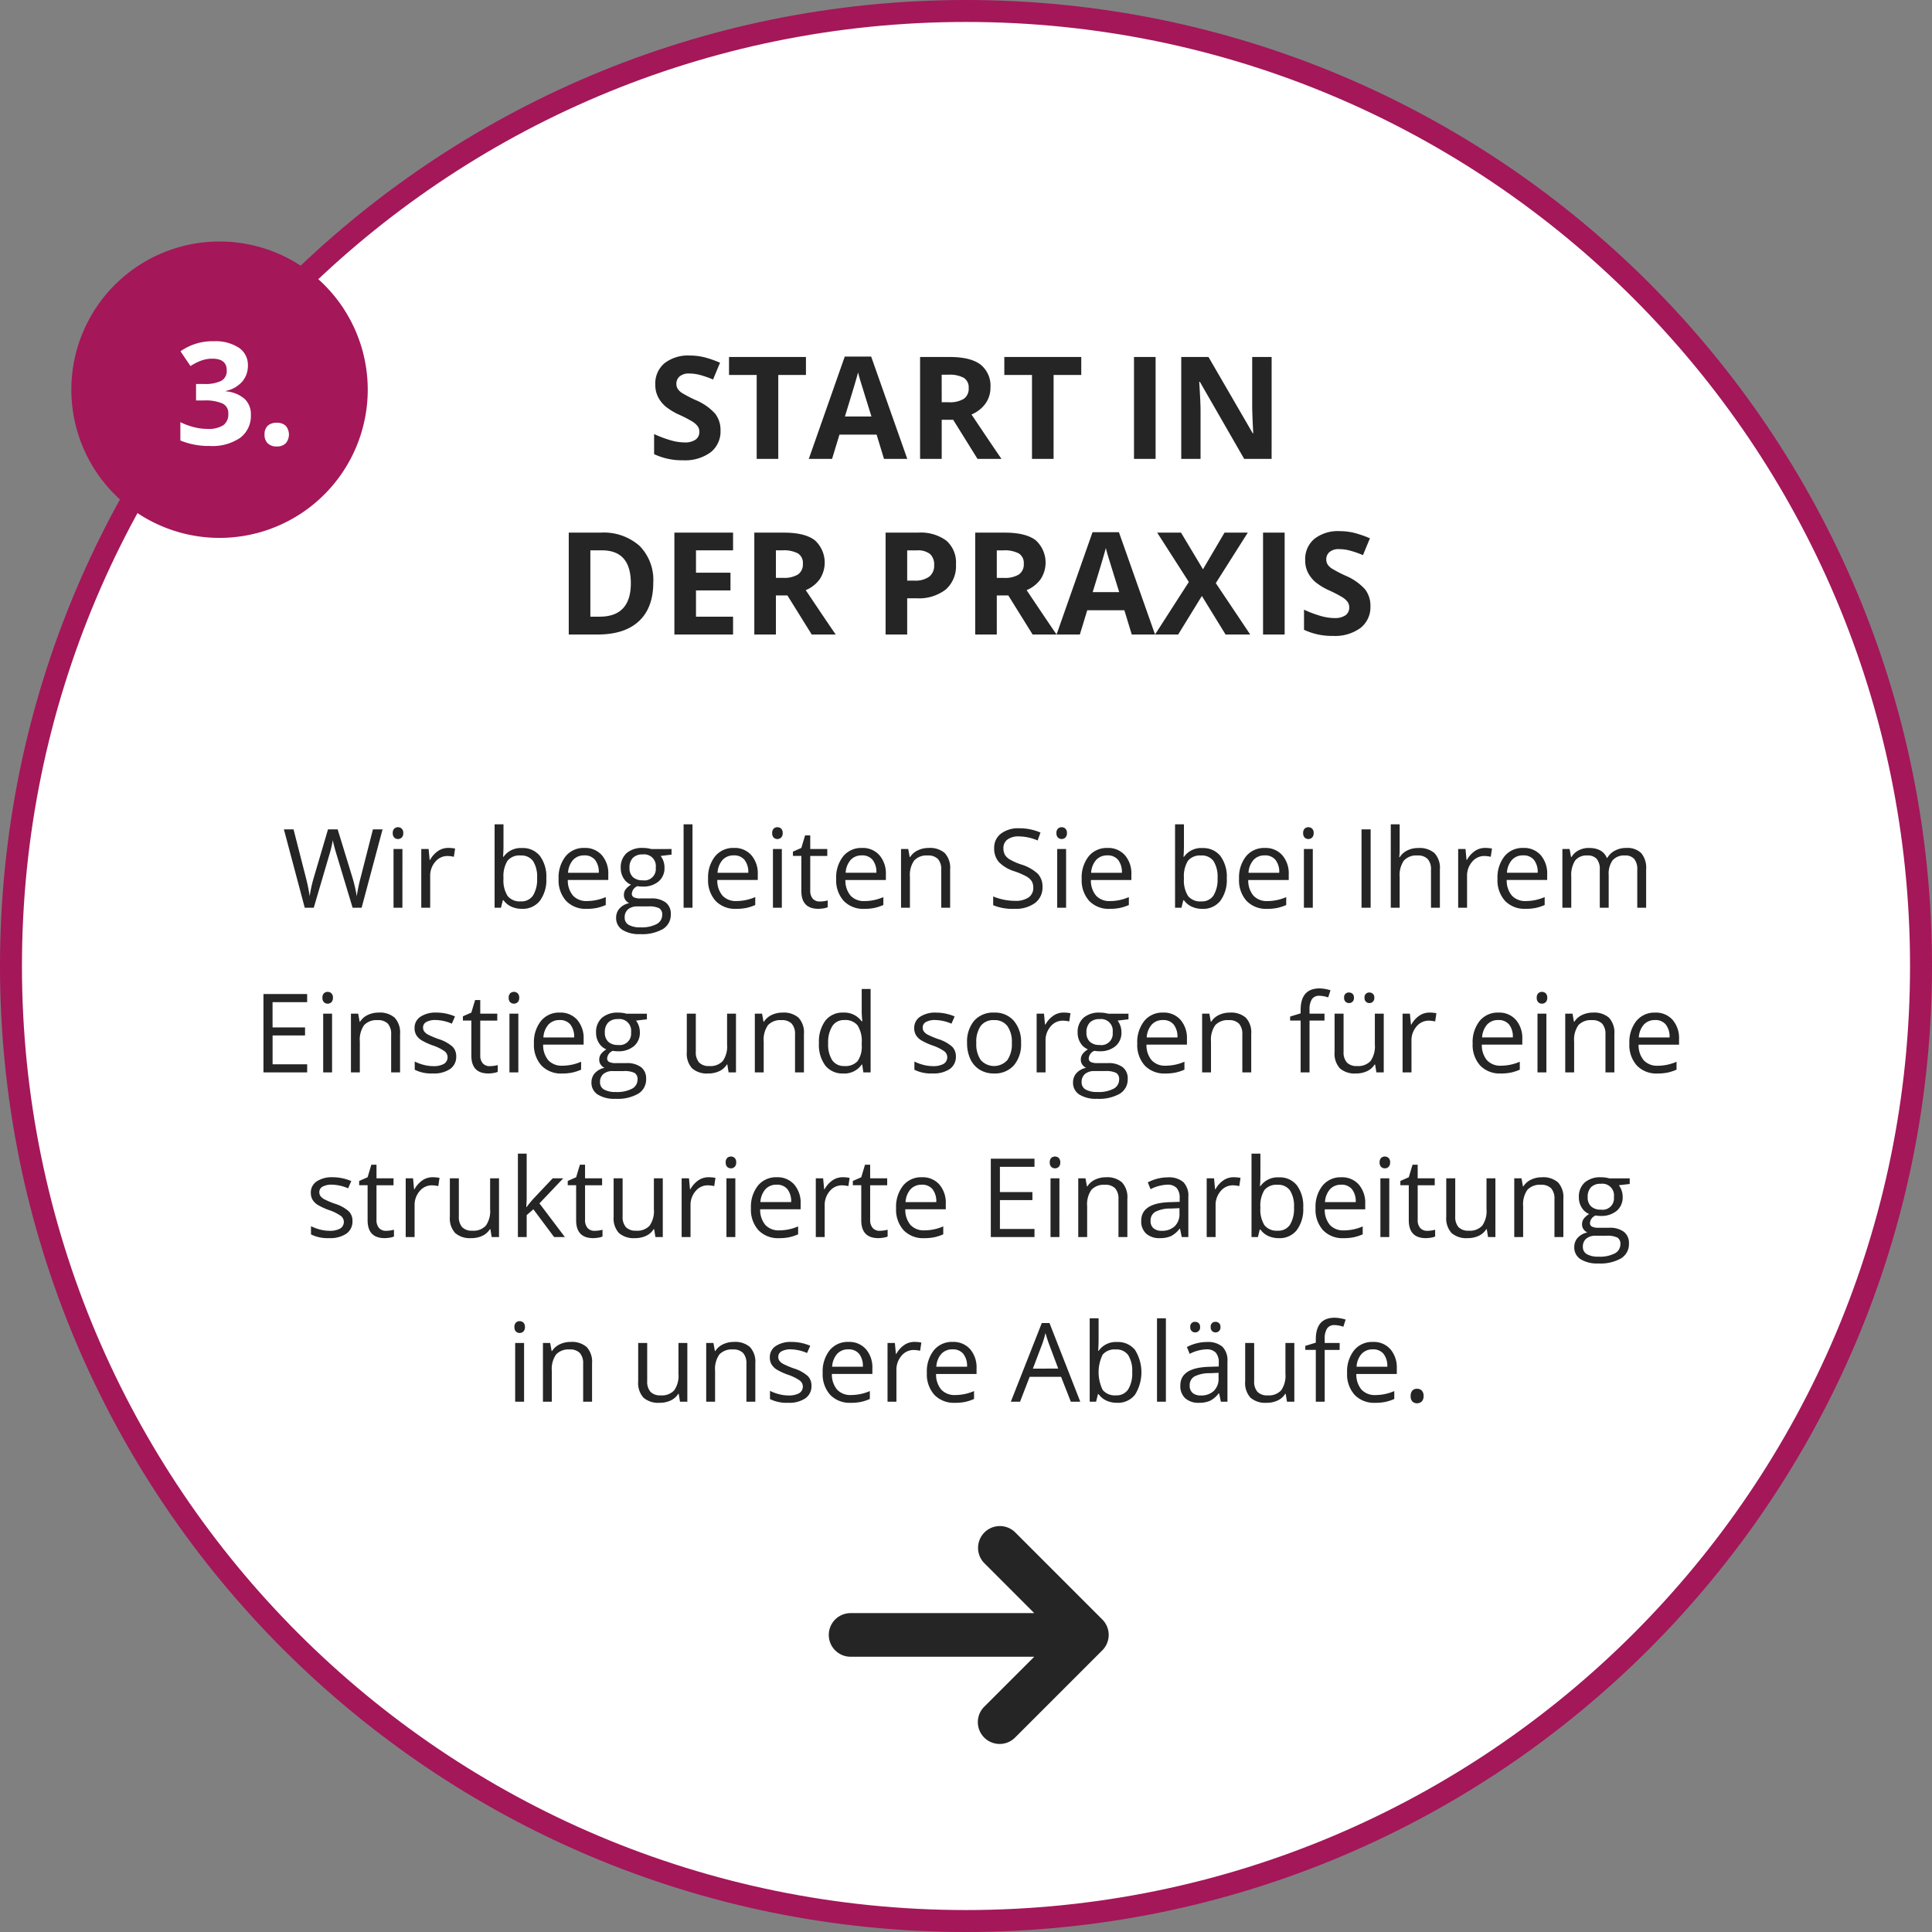
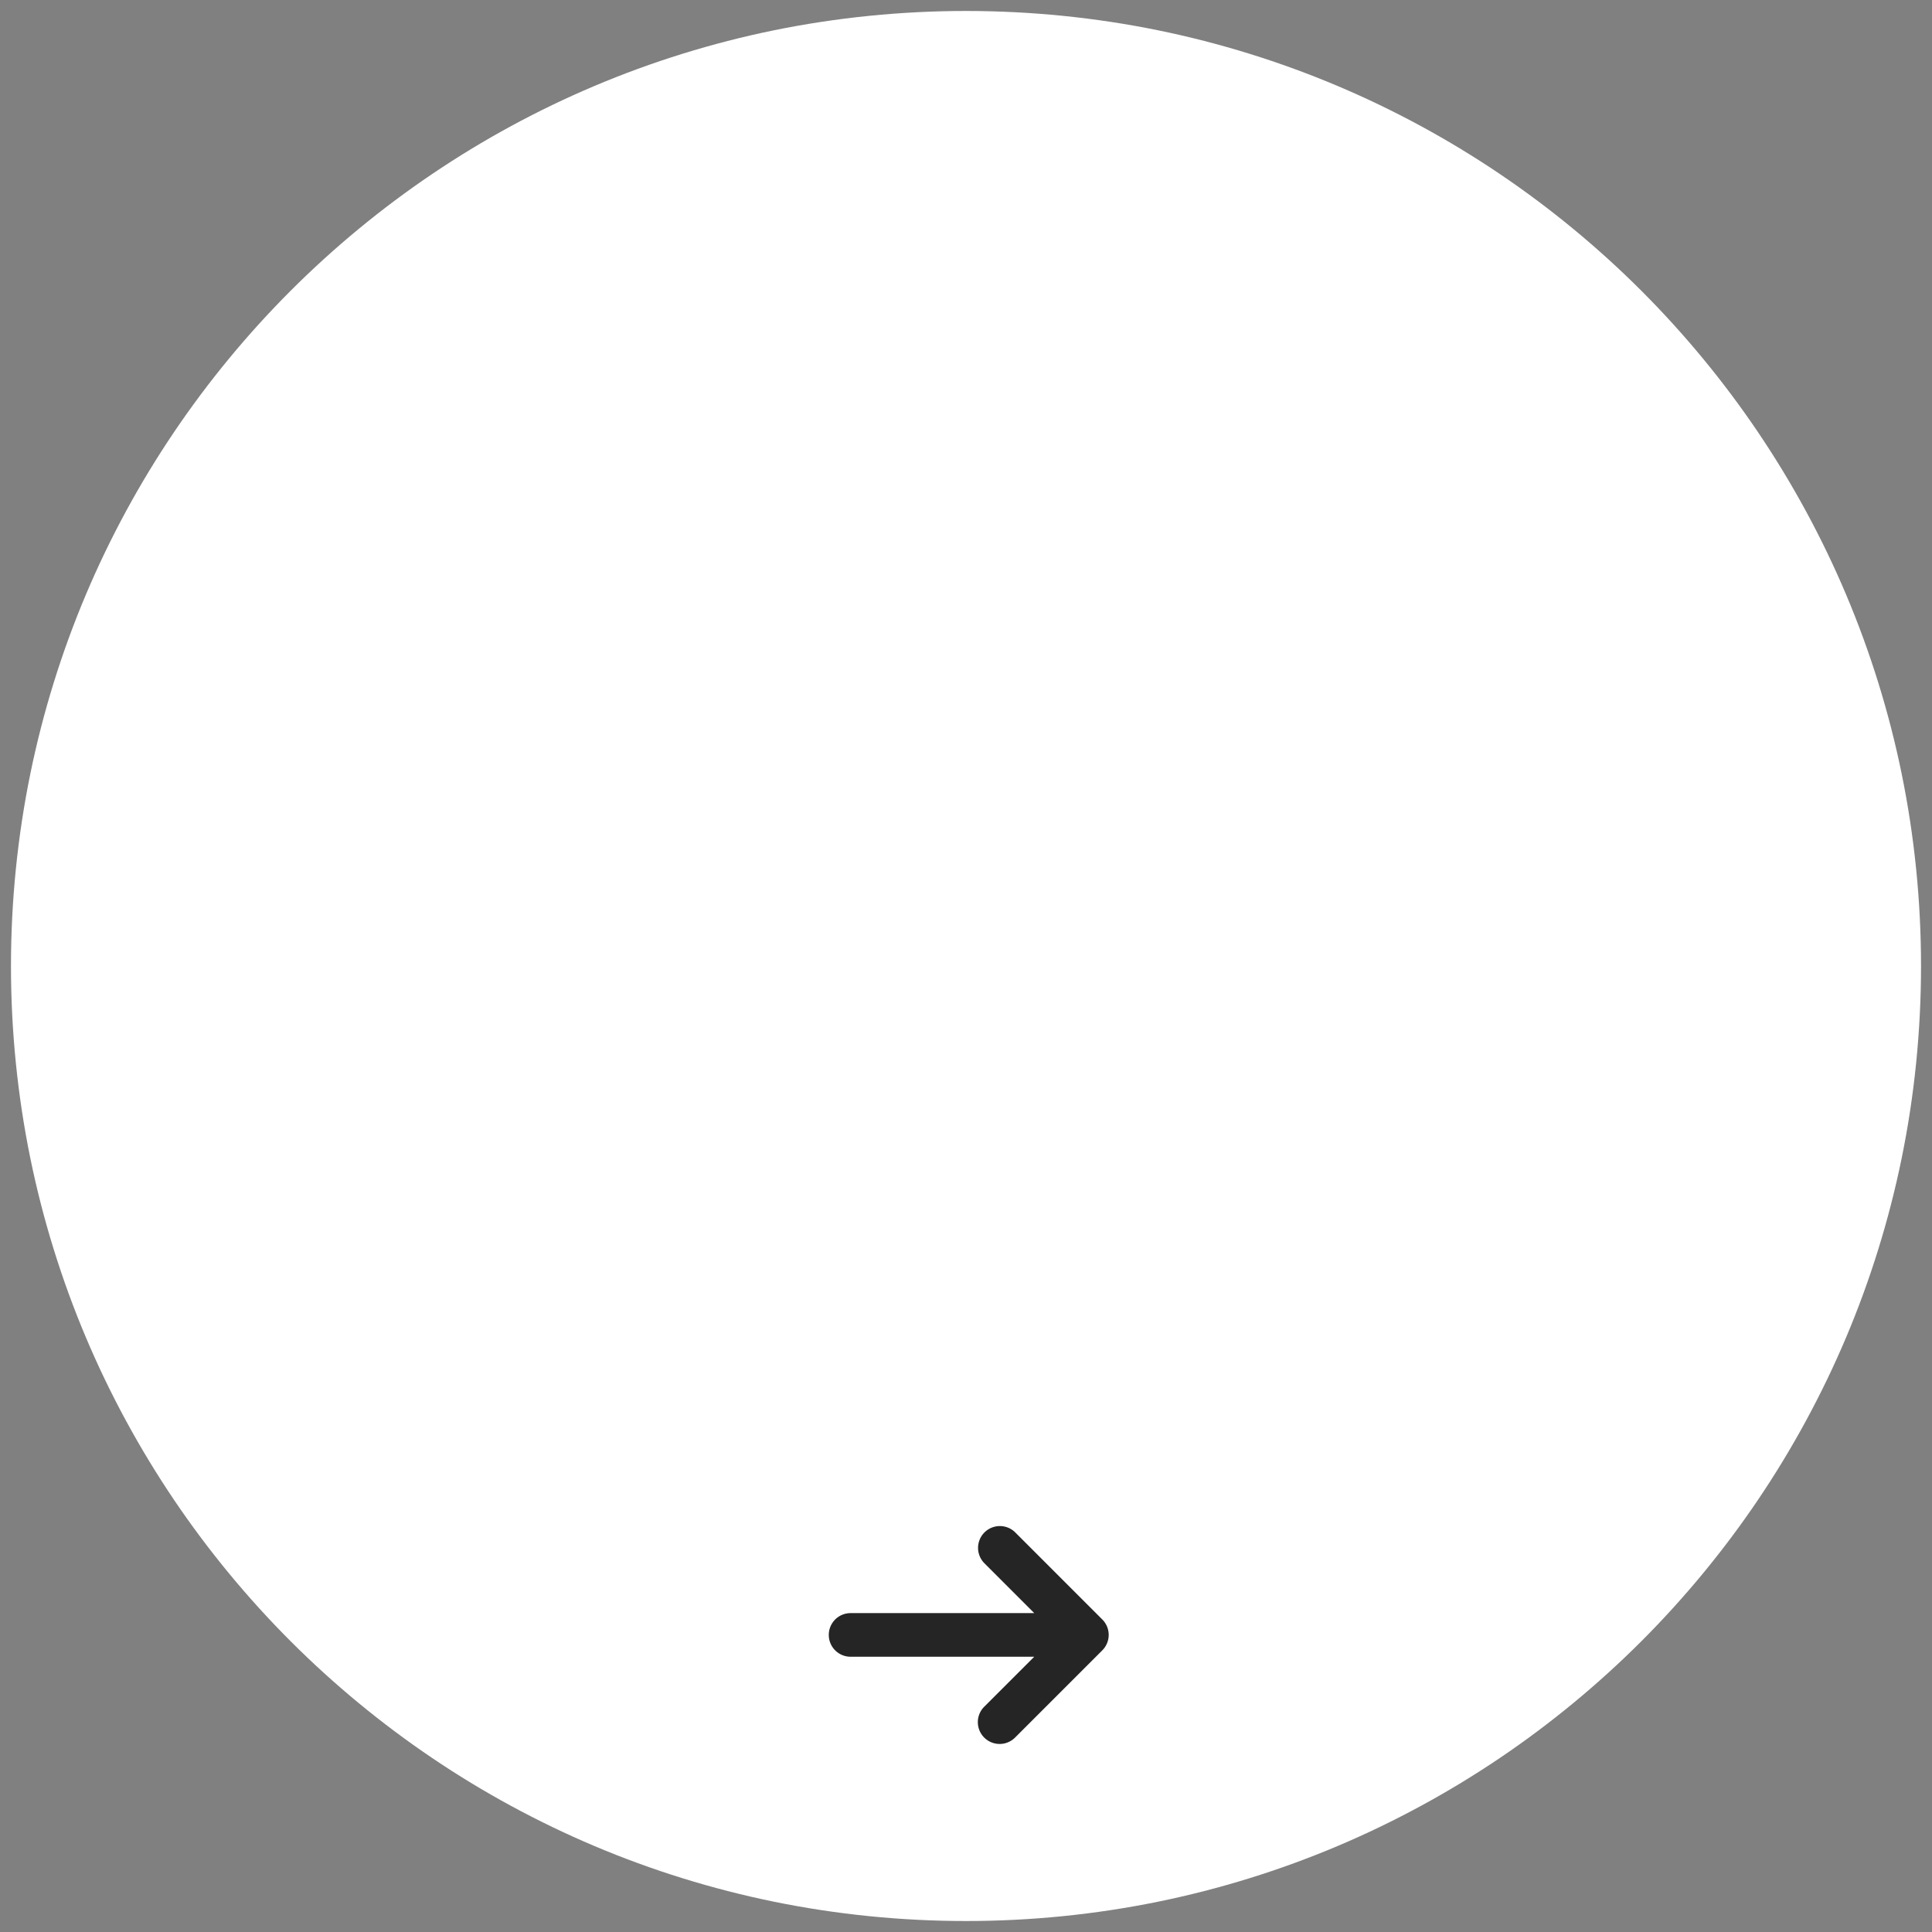
<svg xmlns="http://www.w3.org/2000/svg" width="352" height="352" viewBox="0 0 352 352">
  <rect x="0" y="0" width="352" height="352" fill="#808080" stroke="none" />
  <defs>
    <clipPath id="clip-path">
      <rect id="Rechteck_1013" data-name="Rechteck 1013" width="51" height="40" transform="translate(0 0)" fill="#252525" />
    </clipPath>
  </defs>
  <g id="Gruppe_1642" data-name="Gruppe 1642" transform="translate(15852 10895)">
    <g id="Pfad_1733" data-name="Pfad 1733" transform="translate(-15848 -10891)" fill="#fff">
      <path d="M 172 346 C 160.196 346 148.398 344.811 136.935 342.465 C 125.762 340.179 114.772 336.767 104.271 332.325 C 93.96 327.964 84.016 322.567 74.714 316.282 C 65.5 310.058 56.837 302.91 48.963 295.037 C 41.09 287.163 33.942 278.5 27.718 269.286 C 21.433 259.984 16.036 250.04 11.675 239.729 C 7.233 229.228 3.821 218.238 1.535 207.065 C -0.811 195.602 -2 183.804 -2 172 C -2 160.196 -0.811 148.398 1.535 136.935 C 3.821 125.762 7.233 114.772 11.675 104.271 C 16.036 93.96 21.433 84.016 27.718 74.714 C 33.942 65.5 41.09 56.837 48.963 48.963 C 56.837 41.09 65.5 33.942 74.714 27.718 C 84.016 21.433 93.96 16.036 104.271 11.675 C 114.772 7.233 125.762 3.821 136.935 1.535 C 148.398 -0.811 160.196 -2 172 -2 C 183.804 -2 195.602 -0.811 207.065 1.535 C 218.238 3.821 229.228 7.233 239.729 11.675 C 250.04 16.036 259.984 21.433 269.286 27.718 C 278.5 33.942 287.163 41.09 295.037 48.963 C 302.91 56.837 310.058 65.5 316.282 74.714 C 322.567 84.016 327.964 93.96 332.325 104.271 C 336.767 114.772 340.179 125.762 342.465 136.935 C 344.811 148.398 346 160.196 346 172 C 346 183.804 344.811 195.602 342.465 207.065 C 340.179 218.238 336.767 229.228 332.325 239.729 C 327.964 250.04 322.567 259.984 316.282 269.286 C 310.058 278.5 302.91 287.163 295.037 295.037 C 287.163 302.91 278.5 310.058 269.286 316.282 C 259.984 322.567 250.04 327.964 239.729 332.325 C 229.228 336.767 218.238 340.179 207.065 342.465 C 195.602 344.811 183.804 346 172 346 Z" stroke="none" />
-       <path d="M 172 0 C 77.007 0 0 77.007 0 172 C 0 266.993 77.007 344 172 344 C 266.993 344 344 266.993 344 172 C 344 77.007 266.993 0 172 0 M 172 -4 C 183.939 -4 195.871 -2.797 207.466 -0.424 C 218.768 1.888 229.885 5.339 240.508 9.833 C 250.938 14.244 260.997 19.704 270.406 26.06 C 279.725 32.356 288.487 39.586 296.451 47.549 C 304.414 55.513 311.644 64.275 317.94 73.594 C 324.296 83.003 329.756 93.062 334.167 103.492 C 338.661 114.115 342.112 125.232 344.424 136.534 C 346.797 148.129 348 160.061 348 172 C 348 183.939 346.797 195.871 344.424 207.466 C 342.112 218.768 338.661 229.885 334.167 240.508 C 329.756 250.938 324.296 260.997 317.94 270.406 C 311.644 279.725 304.414 288.487 296.451 296.451 C 288.487 304.414 279.725 311.644 270.406 317.94 C 260.997 324.296 250.938 329.756 240.508 334.167 C 229.885 338.661 218.768 342.112 207.466 344.424 C 195.871 346.797 183.939 348 172 348 C 160.061 348 148.129 346.797 136.534 344.424 C 125.232 342.112 114.115 338.661 103.492 334.167 C 93.062 329.756 83.003 324.296 73.594 317.94 C 64.275 311.644 55.513 304.414 47.549 296.451 C 39.586 288.487 32.356 279.725 26.06 270.406 C 19.704 260.997 14.244 250.938 9.833 240.508 C 5.339 229.885 1.888 218.768 -0.424 207.466 C -2.797 195.871 -4 183.939 -4 172 C -4 160.061 -2.797 148.129 -0.424 136.534 C 1.888 125.232 5.339 114.115 9.833 103.492 C 14.244 93.062 19.704 83.003 26.06 73.594 C 32.356 64.275 39.586 55.513 47.549 47.549 C 55.513 39.586 64.275 32.356 73.594 26.06 C 83.003 19.704 93.062 14.244 103.492 9.833 C 114.115 5.339 125.232 1.888 136.534 -0.424 C 148.129 -2.797 160.061 -4 172 -4 Z" stroke="none" fill="#a41759" />
    </g>
-     <path id="Pfad_1736" data-name="Pfad 1736" d="M27,0A27,27,0,1,1,0,27,27,27,0,0,1,27,0Z" transform="translate(-15839 -10851)" fill="#a41759" />
-     <path id="Pfad_1734" data-name="Pfad 1734" d="M37.274,22.846a4.8,4.8,0,0,1-1.809,3.961,7.859,7.859,0,0,1-5.034,1.447,11.822,11.822,0,0,1-5.256-1.117V23.48a21.659,21.659,0,0,0,3.18,1.181,9.41,9.41,0,0,0,2.38.343,3.384,3.384,0,0,0,1.987-.5,1.693,1.693,0,0,0,.692-1.473,1.626,1.626,0,0,0-.3-.971,3.409,3.409,0,0,0-.9-.819,23.019,23.019,0,0,0-2.406-1.257,11.4,11.4,0,0,1-2.552-1.536A5.767,5.767,0,0,1,25.9,16.739a4.891,4.891,0,0,1-.508-2.285,4.8,4.8,0,0,1,1.669-3.872,6.937,6.937,0,0,1,4.615-1.409,10.9,10.9,0,0,1,2.761.343,18.98,18.98,0,0,1,2.749.965l-1.27,3.06a18.574,18.574,0,0,0-2.457-.851,7.907,7.907,0,0,0-1.911-.241,2.53,2.53,0,0,0-1.714.521,1.717,1.717,0,0,0-.6,1.358,1.681,1.681,0,0,0,.241.908,2.652,2.652,0,0,0,.768.749,23.748,23.748,0,0,0,2.495,1.3A9.926,9.926,0,0,1,36.31,19.78,4.869,4.869,0,0,1,37.274,22.846ZM47.8,28H43.863V12.715h-5.04V9.439H52.839v3.275H47.8Zm19.259,0-1.346-4.418H58.945L57.6,28h-4.24L59.91,9.363h4.812L71.3,28Zm-2.285-7.719q-1.866-6-2.1-6.792t-.336-1.244q-.419,1.625-2.4,8.036Zm12.8-2.6h1.27a4.857,4.857,0,0,0,2.755-.622,2.22,2.22,0,0,0,.889-1.955,2.031,2.031,0,0,0-.908-1.879,5.508,5.508,0,0,0-2.812-.559H77.569Zm0,3.2V28H73.634V9.439h5.408q3.783,0,5.6,1.377A4.916,4.916,0,0,1,86.456,15a4.924,4.924,0,0,1-.9,2.914,5.964,5.964,0,0,1-2.552,2Q87.192,26.172,88.462,28H84.095l-4.431-7.122ZM97.958,28H94.022V12.715h-5.04V9.439H103v3.275h-5.04Zm14.65,0V9.439h3.936V28Zm25.073,0h-5l-8.074-14.041h-.114q.241,3.72.241,5.307V28h-3.517V9.439h4.964l8.062,13.9h.089q-.19-3.618-.19-5.116V9.439h3.542ZM25.023,50.542q0,4.583-2.609,7.021T14.88,60H9.624V41.439h5.827a9.813,9.813,0,0,1,7.059,2.4A8.826,8.826,0,0,1,25.023,50.542Zm-4.088.1q0-5.979-5.281-5.979H13.56V56.75h1.688Q20.936,56.75,20.936,50.644ZM39.56,60H28.87V41.439H39.56v3.225H32.806v4.075H39.09v3.225H32.806V56.75H39.56Zm7.808-10.321h1.27a4.857,4.857,0,0,0,2.755-.622A2.22,2.22,0,0,0,52.28,47.1a2.031,2.031,0,0,0-.908-1.879,5.508,5.508,0,0,0-2.812-.559H47.367Zm0,3.2V60H43.432V41.439H48.84q3.783,0,5.6,1.377a5.492,5.492,0,0,1,.914,7.1,5.964,5.964,0,0,1-2.552,2Q56.99,58.172,58.26,60H53.893l-4.431-7.122Zm23.918-2.7H72.58a4.312,4.312,0,0,0,2.717-.717,2.51,2.51,0,0,0,.9-2.088,2.574,2.574,0,0,0-.755-2.044,3.539,3.539,0,0,0-2.368-.66h-1.79Zm8.887-2.945A5.673,5.673,0,0,1,78.3,51.812,8.009,8.009,0,0,1,72.974,53.4H71.285V60H67.35V41.439h5.929a7.886,7.886,0,0,1,5.135,1.454A5.3,5.3,0,0,1,80.172,47.229Zm7.439,2.45h1.27a4.857,4.857,0,0,0,2.755-.622,2.22,2.22,0,0,0,.889-1.955,2.031,2.031,0,0,0-.908-1.879,5.508,5.508,0,0,0-2.812-.559H87.611Zm0,3.2V60H83.676V41.439h5.408q3.783,0,5.6,1.377a5.492,5.492,0,0,1,.914,7.1,5.964,5.964,0,0,1-2.552,2Q97.234,58.172,98.5,60H94.137l-4.431-7.122ZM112.2,60l-1.346-4.418H104.09L102.744,60H98.5l6.551-18.637h4.812L116.442,60Zm-2.285-7.719q-1.866-6-2.1-6.792t-.336-1.244q-.419,1.625-2.4,8.036ZM133.784,60H129.29l-4.316-7.021L120.657,60h-4.215l6.157-9.572-5.764-8.988h4.342l4,6.678,3.923-6.678h4.24l-5.827,9.2Zm2.336,0V41.439h3.936V60Zm19.563-5.154a4.8,4.8,0,0,1-1.809,3.961,7.859,7.859,0,0,1-5.034,1.447,11.822,11.822,0,0,1-5.256-1.117V55.48a21.66,21.66,0,0,0,3.18,1.181,9.41,9.41,0,0,0,2.38.343,3.384,3.384,0,0,0,1.987-.5,1.693,1.693,0,0,0,.692-1.473,1.626,1.626,0,0,0-.3-.971,3.409,3.409,0,0,0-.9-.819,23.019,23.019,0,0,0-2.406-1.257,11.4,11.4,0,0,1-2.552-1.536,5.767,5.767,0,0,1-1.358-1.714,4.891,4.891,0,0,1-.508-2.285,4.8,4.8,0,0,1,1.669-3.872,6.937,6.937,0,0,1,4.615-1.409,10.9,10.9,0,0,1,2.761.343,18.98,18.98,0,0,1,2.749.965l-1.27,3.06a18.575,18.575,0,0,0-2.457-.851,7.907,7.907,0,0,0-1.911-.241,2.53,2.53,0,0,0-1.714.521,1.717,1.717,0,0,0-.6,1.358,1.681,1.681,0,0,0,.241.908,2.652,2.652,0,0,0,.768.749,23.749,23.749,0,0,0,2.495,1.3,9.926,9.926,0,0,1,3.567,2.495A4.869,4.869,0,0,1,155.684,54.846Z" transform="translate(-15758 -10839.396)" fill="#252525" />
-     <path id="Pfad_1735" data-name="Pfad 1735" d="M20.885,21H19.244l-2.881-9.561q-.205-.635-.459-1.6a9.341,9.341,0,0,1-.264-1.162,22.239,22.239,0,0,1-.684,2.822L12.164,21H10.523L6.725,6.723H8.482l2.256,8.818a32.8,32.8,0,0,1,.684,3.359,24.261,24.261,0,0,1,.781-3.5l2.559-8.682H16.52l2.686,8.76A26.629,26.629,0,0,1,20,18.9a29.28,29.28,0,0,1,.7-3.379l2.246-8.8H24.7Zm7.432,0H26.7V10.3h1.621ZM26.559,7.4a1.077,1.077,0,0,1,.273-.815,1.012,1.012,0,0,1,1.357,0,1.057,1.057,0,0,1,.283.811,1.074,1.074,0,0,1-.283.815.992.992,0,0,1-1.357,0A1.1,1.1,0,0,1,26.559,7.4ZM36.637,10.1a6.343,6.343,0,0,1,1.279.117l-.225,1.5a5.522,5.522,0,0,0-1.172-.146A2.853,2.853,0,0,0,34.3,12.631a3.846,3.846,0,0,0-.923,2.627V21H31.754V10.3h1.338l.186,1.982h.078a4.7,4.7,0,0,1,1.436-1.611A3.232,3.232,0,0,1,36.637,10.1Zm13.457.02a3.979,3.979,0,0,1,3.276,1.44,6.322,6.322,0,0,1,1.167,4.077,6.369,6.369,0,0,1-1.177,4.1,3.963,3.963,0,0,1-3.267,1.46,4.632,4.632,0,0,1-1.909-.386,3.59,3.59,0,0,1-1.45-1.187h-.117L46.275,21H45.113V5.8h1.621V9.5q0,1.24-.078,2.227h.078A3.848,3.848,0,0,1,50.094,10.121Zm-.234,1.357a2.83,2.83,0,0,0-2.393.952,5.371,5.371,0,0,0-.732,3.208,5.356,5.356,0,0,0,.752,3.228,2.86,2.86,0,0,0,2.412.972,2.5,2.5,0,0,0,2.227-1.089,5.6,5.6,0,0,0,.732-3.13,5.378,5.378,0,0,0-.732-3.115A2.6,2.6,0,0,0,49.859,11.479ZM61.891,21.2a4.917,4.917,0,0,1-3.745-1.445,5.6,5.6,0,0,1-1.372-4.014,6.205,6.205,0,0,1,1.274-4.111A4.233,4.233,0,0,1,61.471,10.1a4.036,4.036,0,0,1,3.184,1.323,5.072,5.072,0,0,1,1.172,3.491v1.025H58.453a4.243,4.243,0,0,0,.952,2.861,3.293,3.293,0,0,0,2.544.977,8.621,8.621,0,0,0,3.418-.723V20.5a8.579,8.579,0,0,1-1.626.532A9.138,9.138,0,0,1,61.891,21.2Zm-.439-9.736a2.647,2.647,0,0,0-2.056.84,3.871,3.871,0,0,0-.9,2.324h5.6a3.564,3.564,0,0,0-.684-2.349A2.406,2.406,0,0,0,61.451,11.459ZM77.35,10.3v1.025l-1.982.234a3.481,3.481,0,0,1,.7,2.139A3.164,3.164,0,0,1,75,16.205a4.333,4.333,0,0,1-2.949.938,4.911,4.911,0,0,1-.9-.078,1.6,1.6,0,0,0-1.035,1.377.7.7,0,0,0,.361.649,2.639,2.639,0,0,0,1.24.21h1.895a4.242,4.242,0,0,1,2.671.732,2.545,2.545,0,0,1,.933,2.129,3.039,3.039,0,0,1-1.426,2.71,7.631,7.631,0,0,1-4.16.933,5.684,5.684,0,0,1-3.237-.781,2.522,2.522,0,0,1-1.138-2.207,2.479,2.479,0,0,1,.625-1.689,3.182,3.182,0,0,1,1.758-.967,1.7,1.7,0,0,1-.688-.576,1.525,1.525,0,0,1-.278-.908,1.724,1.724,0,0,1,.313-1.025,3.286,3.286,0,0,1,.986-.85,2.891,2.891,0,0,1-1.353-1.162,3.415,3.415,0,0,1-.522-1.875,3.463,3.463,0,0,1,1.055-2.71,4.306,4.306,0,0,1,2.988-.952,5.434,5.434,0,0,1,1.514.2ZM68.814,22.8a1.453,1.453,0,0,0,.732,1.318,4.042,4.042,0,0,0,2.1.449,5.859,5.859,0,0,0,3.022-.61A1.869,1.869,0,0,0,75.65,22.3a1.31,1.31,0,0,0-.537-1.206,4.172,4.172,0,0,0-2.021-.337H71.148a2.56,2.56,0,0,0-1.719.527A1.884,1.884,0,0,0,68.814,22.8Zm.879-9.072a2.179,2.179,0,0,0,.635,1.7A2.535,2.535,0,0,0,72.1,16a2.068,2.068,0,0,0,2.373-2.3,2.128,2.128,0,0,0-2.4-2.412,2.378,2.378,0,0,0-1.758.615A2.478,2.478,0,0,0,69.693,13.725ZM81.168,21H79.547V5.8h1.621Zm7.959.2a4.917,4.917,0,0,1-3.745-1.445,5.6,5.6,0,0,1-1.372-4.014,6.205,6.205,0,0,1,1.274-4.111A4.233,4.233,0,0,1,88.707,10.1a4.036,4.036,0,0,1,3.184,1.323,5.072,5.072,0,0,1,1.172,3.491v1.025H85.689a4.243,4.243,0,0,0,.952,2.861,3.293,3.293,0,0,0,2.544.977,8.621,8.621,0,0,0,3.418-.723V20.5a8.579,8.579,0,0,1-1.626.532A9.138,9.138,0,0,1,89.127,21.2Zm-.439-9.736a2.647,2.647,0,0,0-2.056.84,3.871,3.871,0,0,0-.9,2.324h5.6a3.564,3.564,0,0,0-.684-2.349A2.406,2.406,0,0,0,88.688,11.459ZM97.447,21H95.826V10.3h1.621ZM95.689,7.4a1.077,1.077,0,0,1,.273-.815,1.012,1.012,0,0,1,1.357,0A1.057,1.057,0,0,1,97.6,7.4a1.074,1.074,0,0,1-.283.815.992.992,0,0,1-1.357,0A1.1,1.1,0,0,1,95.689,7.4Zm8.652,12.461a5.3,5.3,0,0,0,.83-.063,5.373,5.373,0,0,0,.635-.132V20.9a2.963,2.963,0,0,1-.776.21,5.83,5.83,0,0,1-.923.083Q101,21.2,101,17.924V11.557H99.469v-.781L101,10.1l.684-2.285h.938V10.3h3.105v1.26h-3.105v6.3a2.167,2.167,0,0,0,.459,1.484A1.6,1.6,0,0,0,104.342,19.857Zm8.125,1.338a4.917,4.917,0,0,1-3.745-1.445,5.6,5.6,0,0,1-1.372-4.014,6.205,6.205,0,0,1,1.274-4.111,4.233,4.233,0,0,1,3.423-1.523,4.036,4.036,0,0,1,3.184,1.323,5.072,5.072,0,0,1,1.172,3.491v1.025h-7.373a4.243,4.243,0,0,0,.952,2.861,3.293,3.293,0,0,0,2.544.977,8.621,8.621,0,0,0,3.418-.723V20.5a8.579,8.579,0,0,1-1.626.532A9.138,9.138,0,0,1,112.467,21.2Zm-.439-9.736a2.647,2.647,0,0,0-2.056.84,3.871,3.871,0,0,0-.9,2.324h5.6a3.564,3.564,0,0,0-.684-2.349A2.406,2.406,0,0,0,112.027,11.459ZM126.49,21V14.076a2.793,2.793,0,0,0-.6-1.953,2.427,2.427,0,0,0-1.865-.645,3.076,3.076,0,0,0-2.461.908,4.585,4.585,0,0,0-.781,3V21h-1.621V10.3h1.318l.264,1.465h.078a3.31,3.31,0,0,1,1.4-1.226,4.537,4.537,0,0,1,2-.435,4.065,4.065,0,0,1,2.91.933,3.969,3.969,0,0,1,.977,2.983V21Zm18.447-3.8a3.5,3.5,0,0,1-1.367,2.939,5.928,5.928,0,0,1-3.711,1.055,9.3,9.3,0,0,1-3.906-.654v-1.6a10.284,10.284,0,0,0,1.914.586,10.071,10.071,0,0,0,2.051.215,4.138,4.138,0,0,0,2.5-.63,2.067,2.067,0,0,0,.84-1.753,2.25,2.25,0,0,0-.3-1.216,2.767,2.767,0,0,0-1-.874,13.936,13.936,0,0,0-2.124-.908,6.78,6.78,0,0,1-2.847-1.689,3.73,3.73,0,0,1-.854-2.549,3.17,3.17,0,0,1,1.24-2.627,5.154,5.154,0,0,1,3.281-.977,9.67,9.67,0,0,1,3.916.781l-.518,1.445A8.85,8.85,0,0,0,140.621,8a3.327,3.327,0,0,0-2.061.566,1.867,1.867,0,0,0-.742,1.572,2.41,2.41,0,0,0,.273,1.216,2.575,2.575,0,0,0,.923.869A11.466,11.466,0,0,0,141,13.1a7.868,7.868,0,0,1,3.091,1.719A3.38,3.38,0,0,1,144.938,17.2Zm4.3,3.8h-1.621V10.3h1.621ZM147.477,7.4a1.077,1.077,0,0,1,.273-.815,1.012,1.012,0,0,1,1.357,0,1.057,1.057,0,0,1,.283.811,1.074,1.074,0,0,1-.283.815.992.992,0,0,1-1.357,0A1.1,1.1,0,0,1,147.477,7.4Zm9.717,13.8a4.918,4.918,0,0,1-3.745-1.445,5.6,5.6,0,0,1-1.372-4.014,6.205,6.205,0,0,1,1.274-4.111,4.233,4.233,0,0,1,3.423-1.523,4.036,4.036,0,0,1,3.184,1.323,5.072,5.072,0,0,1,1.172,3.491v1.025h-7.373a4.243,4.243,0,0,0,.952,2.861,3.293,3.293,0,0,0,2.544.977,8.621,8.621,0,0,0,3.418-.723V20.5a8.579,8.579,0,0,1-1.626.532A9.138,9.138,0,0,1,157.193,21.2Zm-.439-9.736a2.647,2.647,0,0,0-2.056.84,3.871,3.871,0,0,0-.9,2.324h5.6a3.564,3.564,0,0,0-.684-2.349A2.406,2.406,0,0,0,156.754,11.459Zm17.314-1.338a3.979,3.979,0,0,1,3.276,1.44,6.322,6.322,0,0,1,1.167,4.077,6.369,6.369,0,0,1-1.177,4.1,3.963,3.963,0,0,1-3.267,1.46,4.632,4.632,0,0,1-1.909-.386,3.59,3.59,0,0,1-1.45-1.187h-.117L170.25,21h-1.162V5.8h1.621V9.5q0,1.24-.078,2.227h.078A3.848,3.848,0,0,1,174.068,10.121Zm-.234,1.357a2.83,2.83,0,0,0-2.393.952,5.371,5.371,0,0,0-.732,3.208,5.356,5.356,0,0,0,.752,3.228,2.86,2.86,0,0,0,2.412.972,2.5,2.5,0,0,0,2.227-1.089,5.6,5.6,0,0,0,.732-3.13A5.378,5.378,0,0,0,176.1,12.5,2.6,2.6,0,0,0,173.834,11.479ZM185.865,21.2a4.918,4.918,0,0,1-3.745-1.445,5.6,5.6,0,0,1-1.372-4.014,6.205,6.205,0,0,1,1.274-4.111,4.233,4.233,0,0,1,3.423-1.523,4.036,4.036,0,0,1,3.184,1.323,5.072,5.072,0,0,1,1.172,3.491v1.025h-7.373a4.243,4.243,0,0,0,.952,2.861,3.293,3.293,0,0,0,2.544.977,8.621,8.621,0,0,0,3.418-.723V20.5a8.579,8.579,0,0,1-1.626.532A9.138,9.138,0,0,1,185.865,21.2Zm-.439-9.736a2.647,2.647,0,0,0-2.056.84,3.871,3.871,0,0,0-.9,2.324h5.6a3.564,3.564,0,0,0-.684-2.349A2.406,2.406,0,0,0,185.426,11.459ZM194.186,21h-1.621V10.3h1.621ZM192.428,7.4a1.077,1.077,0,0,1,.273-.815,1.012,1.012,0,0,1,1.357,0,1.057,1.057,0,0,1,.283.811,1.074,1.074,0,0,1-.283.815.992.992,0,0,1-1.357,0A1.1,1.1,0,0,1,192.428,7.4ZM203.063,21V6.723h1.66V21Zm12.656,0V14.076a2.793,2.793,0,0,0-.6-1.953,2.427,2.427,0,0,0-1.865-.645,3.056,3.056,0,0,0-2.466.918,4.649,4.649,0,0,0-.776,3.008V21h-1.621V5.8h1.621v4.6a10.023,10.023,0,0,1-.078,1.377h.1a3.306,3.306,0,0,1,1.362-1.216,4.429,4.429,0,0,1,2.017-.444,4.13,4.13,0,0,1,2.944.933,3.928,3.928,0,0,1,.981,2.964V21Zm9.834-10.9a6.343,6.343,0,0,1,1.279.117l-.225,1.5a5.522,5.522,0,0,0-1.172-.146,2.853,2.853,0,0,0-2.222,1.055,3.846,3.846,0,0,0-.923,2.627V21H220.67V10.3h1.338l.186,1.982h.078a4.705,4.705,0,0,1,1.436-1.611A3.232,3.232,0,0,1,225.553,10.1Zm7.4,11.094a4.918,4.918,0,0,1-3.745-1.445,5.6,5.6,0,0,1-1.372-4.014,6.205,6.205,0,0,1,1.274-4.111,4.233,4.233,0,0,1,3.423-1.523,4.036,4.036,0,0,1,3.184,1.323,5.072,5.072,0,0,1,1.172,3.491v1.025h-7.373a4.243,4.243,0,0,0,.952,2.861,3.293,3.293,0,0,0,2.544.977,8.621,8.621,0,0,0,3.418-.723V20.5a8.579,8.579,0,0,1-1.626.532A9.138,9.138,0,0,1,232.955,21.2Zm-.439-9.736a2.647,2.647,0,0,0-2.056.84,3.871,3.871,0,0,0-.9,2.324h5.6a3.564,3.564,0,0,0-.684-2.349A2.406,2.406,0,0,0,232.516,11.459ZM253.3,21V14.037a2.89,2.89,0,0,0-.547-1.919,2.115,2.115,0,0,0-1.7-.64,2.743,2.743,0,0,0-2.236.869,4.131,4.131,0,0,0-.723,2.676V21h-1.621V14.037a2.89,2.89,0,0,0-.547-1.919,2.128,2.128,0,0,0-1.709-.64,2.647,2.647,0,0,0-2.231.913,4.942,4.942,0,0,0-.708,2.993V21h-1.621V10.3h1.318l.264,1.465h.078a3.186,3.186,0,0,1,1.294-1.221,3.953,3.953,0,0,1,1.87-.439q2.51,0,3.281,1.816h.078a3.413,3.413,0,0,1,1.387-1.328,4.3,4.3,0,0,1,2.07-.488,3.624,3.624,0,0,1,2.72.933,4.172,4.172,0,0,1,.9,2.983V21ZM10.963,51H3V36.723h7.959V38.2h-6.3v4.6h5.918v1.465H4.664v5.254h6.3ZM15.5,51H13.883V40.3H15.5ZM13.746,37.4a1.077,1.077,0,0,1,.273-.815,1.012,1.012,0,0,1,1.357,0,1.057,1.057,0,0,1,.283.811,1.074,1.074,0,0,1-.283.815.992.992,0,0,1-1.357,0A1.1,1.1,0,0,1,13.746,37.4ZM26.266,51V44.076a2.793,2.793,0,0,0-.6-1.953,2.427,2.427,0,0,0-1.865-.645,3.076,3.076,0,0,0-2.461.908,4.585,4.585,0,0,0-.781,3V51H18.941V40.3H20.26l.264,1.465H20.6A3.31,3.31,0,0,1,22,40.536a4.537,4.537,0,0,1,2-.435,4.065,4.065,0,0,1,2.91.933,3.969,3.969,0,0,1,.977,2.983V51Zm11.855-2.92a2.681,2.681,0,0,1-1.113,2.3,5.233,5.233,0,0,1-3.125.811,6.8,6.8,0,0,1-3.32-.674v-1.5a8.029,8.029,0,0,0,1.655.615,6.912,6.912,0,0,0,1.7.225,3.864,3.864,0,0,0,1.953-.405,1.4,1.4,0,0,0,.142-2.3A8.526,8.526,0,0,0,33.9,46.1a11.465,11.465,0,0,1-2.124-.972,2.9,2.9,0,0,1-.937-.942,2.458,2.458,0,0,1-.308-1.26A2.4,2.4,0,0,1,31.6,40.858a4.96,4.96,0,0,1,2.92-.757,8.544,8.544,0,0,1,3.379.7l-.576,1.318a7.756,7.756,0,0,0-2.92-.664,3.359,3.359,0,0,0-1.738.361,1.117,1.117,0,0,0-.586,1,1.213,1.213,0,0,0,.22.732,2.168,2.168,0,0,0,.708.576,15.822,15.822,0,0,0,1.875.791,7,7,0,0,1,2.573,1.4A2.463,2.463,0,0,1,38.121,48.08Zm6.094,1.777a5.3,5.3,0,0,0,.83-.063,5.373,5.373,0,0,0,.635-.132V50.9a2.963,2.963,0,0,1-.776.21,5.83,5.83,0,0,1-.923.083q-3.105,0-3.105-3.271V41.557H39.342v-.781l1.533-.674.684-2.285H42.5V40.3H45.6v1.26H42.5v6.3a2.167,2.167,0,0,0,.459,1.484A1.6,1.6,0,0,0,44.215,49.857ZM49.439,51H47.818V40.3h1.621ZM47.682,37.4a1.077,1.077,0,0,1,.273-.815,1.012,1.012,0,0,1,1.357,0,1.057,1.057,0,0,1,.283.811,1.074,1.074,0,0,1-.283.815.992.992,0,0,1-1.357,0A1.1,1.1,0,0,1,47.682,37.4ZM57.4,51.2a4.917,4.917,0,0,1-3.745-1.445,5.6,5.6,0,0,1-1.372-4.014,6.205,6.205,0,0,1,1.274-4.111A4.233,4.233,0,0,1,56.979,40.1a4.036,4.036,0,0,1,3.184,1.323,5.072,5.072,0,0,1,1.172,3.491v1.025H53.961a4.243,4.243,0,0,0,.952,2.861,3.293,3.293,0,0,0,2.544.977,8.621,8.621,0,0,0,3.418-.723V50.5a8.579,8.579,0,0,1-1.626.532A9.138,9.138,0,0,1,57.4,51.2Zm-.439-9.736a2.647,2.647,0,0,0-2.056.84,3.871,3.871,0,0,0-.9,2.324h5.6a3.564,3.564,0,0,0-.684-2.349A2.406,2.406,0,0,0,56.959,41.459Zm15.9-1.162v1.025l-1.982.234a3.481,3.481,0,0,1,.7,2.139,3.164,3.164,0,0,1-1.074,2.51,4.333,4.333,0,0,1-2.949.938,4.911,4.911,0,0,1-.9-.078,1.6,1.6,0,0,0-1.035,1.377.7.7,0,0,0,.361.649,2.639,2.639,0,0,0,1.24.21h1.895a4.242,4.242,0,0,1,2.671.732,2.545,2.545,0,0,1,.933,2.129,3.039,3.039,0,0,1-1.426,2.71,7.631,7.631,0,0,1-4.16.933,5.684,5.684,0,0,1-3.237-.781,2.522,2.522,0,0,1-1.138-2.207,2.479,2.479,0,0,1,.625-1.689,3.182,3.182,0,0,1,1.758-.967,1.7,1.7,0,0,1-.688-.576,1.525,1.525,0,0,1-.278-.908,1.724,1.724,0,0,1,.313-1.025,3.286,3.286,0,0,1,.986-.85,2.891,2.891,0,0,1-1.353-1.162,3.415,3.415,0,0,1-.522-1.875,3.463,3.463,0,0,1,1.055-2.71,4.306,4.306,0,0,1,2.988-.952,5.434,5.434,0,0,1,1.514.2ZM64.322,52.8a1.453,1.453,0,0,0,.732,1.318,4.042,4.042,0,0,0,2.1.449,5.859,5.859,0,0,0,3.022-.61,1.869,1.869,0,0,0,.981-1.655,1.31,1.31,0,0,0-.537-1.206,4.172,4.172,0,0,0-2.021-.337H66.656a2.56,2.56,0,0,0-1.719.527A1.884,1.884,0,0,0,64.322,52.8Zm.879-9.072a2.179,2.179,0,0,0,.635,1.7A2.535,2.535,0,0,0,67.6,46a2.068,2.068,0,0,0,2.373-2.3,2.128,2.128,0,0,0-2.4-2.412,2.378,2.378,0,0,0-1.758.615A2.478,2.478,0,0,0,65.2,43.725ZM81.773,40.3V47.24a2.793,2.793,0,0,0,.6,1.953,2.427,2.427,0,0,0,1.865.645,3.043,3.043,0,0,0,2.456-.918,4.631,4.631,0,0,0,.776-3V40.3h1.621V51H87.75l-.234-1.436h-.088a3.231,3.231,0,0,1-1.382,1.211,4.644,4.644,0,0,1-2.017.42,4.091,4.091,0,0,1-2.925-.928,3.949,3.949,0,0,1-.972-2.969v-7ZM99.85,51V44.076a2.793,2.793,0,0,0-.6-1.953,2.427,2.427,0,0,0-1.865-.645,3.076,3.076,0,0,0-2.461.908,4.585,4.585,0,0,0-.781,3V51H92.525V40.3h1.318l.264,1.465h.078a3.31,3.31,0,0,1,1.4-1.226,4.537,4.537,0,0,1,2-.435,4.065,4.065,0,0,1,2.91.933,3.969,3.969,0,0,1,.977,2.983V51Zm12.236-1.436H112a3.809,3.809,0,0,1-3.359,1.631,3.974,3.974,0,0,1-3.267-1.436,6.319,6.319,0,0,1-1.167-4.082,6.426,6.426,0,0,1,1.172-4.111,3.943,3.943,0,0,1,3.262-1.465,3.892,3.892,0,0,1,3.34,1.582h.127l-.068-.771L112,40.16V35.8h1.621V51H112.3Zm-3.242.273a2.951,2.951,0,0,0,2.407-.9A4.565,4.565,0,0,0,112,46.02v-.342a5.371,5.371,0,0,0-.757-3.247,2.874,2.874,0,0,0-2.417-.972,2.481,2.481,0,0,0-2.183,1.108,5.511,5.511,0,0,0-.757,3.13,5.284,5.284,0,0,0,.752,3.1A2.547,2.547,0,0,0,108.844,49.838Zm20.313-1.758a2.681,2.681,0,0,1-1.113,2.3,5.233,5.233,0,0,1-3.125.811,6.8,6.8,0,0,1-3.32-.674v-1.5a8.029,8.029,0,0,0,1.655.615,6.912,6.912,0,0,0,1.7.225,3.864,3.864,0,0,0,1.953-.405,1.4,1.4,0,0,0,.142-2.3,8.525,8.525,0,0,0-2.114-1.05,11.465,11.465,0,0,1-2.124-.972,2.9,2.9,0,0,1-.937-.942,2.458,2.458,0,0,1-.308-1.26,2.4,2.4,0,0,1,1.064-2.065,4.96,4.96,0,0,1,2.92-.757,8.544,8.544,0,0,1,3.379.7l-.576,1.318a7.756,7.756,0,0,0-2.92-.664,3.359,3.359,0,0,0-1.738.361,1.117,1.117,0,0,0-.586,1,1.213,1.213,0,0,0,.22.732,2.168,2.168,0,0,0,.708.576,15.822,15.822,0,0,0,1.875.791,7,7,0,0,1,2.573,1.4A2.463,2.463,0,0,1,129.156,48.08Zm11.875-2.441a5.9,5.9,0,0,1-1.318,4.087,4.643,4.643,0,0,1-3.643,1.47,4.824,4.824,0,0,1-2.549-.674,4.447,4.447,0,0,1-1.719-1.934,6.739,6.739,0,0,1-.605-2.949,5.9,5.9,0,0,1,1.309-4.077,4.628,4.628,0,0,1,3.633-1.46,4.528,4.528,0,0,1,3.569,1.494A5.879,5.879,0,0,1,141.031,45.639Zm-8.154,0a5.08,5.08,0,0,0,.82,3.125,3.256,3.256,0,0,0,4.829,0,5.054,5.054,0,0,0,.825-3.13,4.973,4.973,0,0,0-.825-3.1,2.9,2.9,0,0,0-2.437-1.06,2.853,2.853,0,0,0-2.4,1.045A5.029,5.029,0,0,0,132.877,45.639ZM148.756,40.1a6.343,6.343,0,0,1,1.279.117l-.225,1.5a5.522,5.522,0,0,0-1.172-.146,2.853,2.853,0,0,0-2.222,1.055,3.846,3.846,0,0,0-.923,2.627V51h-1.621V40.3h1.338l.186,1.982h.078a4.705,4.705,0,0,1,1.436-1.611A3.232,3.232,0,0,1,148.756,40.1Zm11.846.2v1.025l-1.982.234a3.481,3.481,0,0,1,.7,2.139,3.164,3.164,0,0,1-1.074,2.51,4.333,4.333,0,0,1-2.949.938,4.911,4.911,0,0,1-.9-.078,1.6,1.6,0,0,0-1.035,1.377.7.7,0,0,0,.361.649,2.64,2.64,0,0,0,1.24.21h1.895a4.242,4.242,0,0,1,2.671.732,2.545,2.545,0,0,1,.933,2.129,3.039,3.039,0,0,1-1.426,2.71,7.631,7.631,0,0,1-4.16.933,5.684,5.684,0,0,1-3.237-.781,2.522,2.522,0,0,1-1.138-2.207,2.479,2.479,0,0,1,.625-1.689,3.182,3.182,0,0,1,1.758-.967,1.7,1.7,0,0,1-.688-.576,1.525,1.525,0,0,1-.278-.908,1.724,1.724,0,0,1,.313-1.025,3.285,3.285,0,0,1,.986-.85,2.891,2.891,0,0,1-1.353-1.162,3.415,3.415,0,0,1-.522-1.875,3.463,3.463,0,0,1,1.055-2.71,4.306,4.306,0,0,1,2.988-.952,5.434,5.434,0,0,1,1.514.2Zm-8.535,12.5a1.453,1.453,0,0,0,.732,1.318,4.042,4.042,0,0,0,2.1.449,5.859,5.859,0,0,0,3.022-.61A1.869,1.869,0,0,0,158.9,52.3a1.31,1.31,0,0,0-.537-1.206,4.172,4.172,0,0,0-2.021-.337H154.4a2.56,2.56,0,0,0-1.719.527A1.884,1.884,0,0,0,152.066,52.8Zm.879-9.072a2.179,2.179,0,0,0,.635,1.7,2.535,2.535,0,0,0,1.768.576,2.068,2.068,0,0,0,2.373-2.3,2.128,2.128,0,0,0-2.4-2.412,2.378,2.378,0,0,0-1.758.615A2.478,2.478,0,0,0,152.945,43.725ZM167.32,51.2a4.917,4.917,0,0,1-3.745-1.445,5.6,5.6,0,0,1-1.372-4.014,6.205,6.205,0,0,1,1.274-4.111A4.233,4.233,0,0,1,166.9,40.1a4.036,4.036,0,0,1,3.184,1.323,5.072,5.072,0,0,1,1.172,3.491v1.025h-7.373a4.243,4.243,0,0,0,.952,2.861,3.293,3.293,0,0,0,2.544.977,8.621,8.621,0,0,0,3.418-.723V50.5a8.579,8.579,0,0,1-1.626.532A9.138,9.138,0,0,1,167.32,51.2Zm-.439-9.736a2.647,2.647,0,0,0-2.056.84,3.871,3.871,0,0,0-.9,2.324h5.6a3.564,3.564,0,0,0-.684-2.349A2.406,2.406,0,0,0,166.881,41.459ZM181.344,51V44.076a2.793,2.793,0,0,0-.6-1.953,2.427,2.427,0,0,0-1.865-.645,3.076,3.076,0,0,0-2.461.908,4.585,4.585,0,0,0-.781,3V51H174.02V40.3h1.318l.264,1.465h.078a3.31,3.31,0,0,1,1.4-1.226,4.537,4.537,0,0,1,2-.435,4.065,4.065,0,0,1,2.91.933,3.969,3.969,0,0,1,.977,2.983V51Zm14.971-9.443H193.59V51h-1.621V41.557h-1.914v-.732l1.914-.586v-.6q0-3.945,3.447-3.945a7.094,7.094,0,0,1,1.992.342l-.42,1.3a5.363,5.363,0,0,0-1.6-.3,1.56,1.56,0,0,0-1.357.61,3.406,3.406,0,0,0-.439,1.958V40.3h2.725Zm3.477-1.26V47.24a2.793,2.793,0,0,0,.6,1.953,2.427,2.427,0,0,0,1.865.645,3.043,3.043,0,0,0,2.456-.918,4.631,4.631,0,0,0,.776-3V40.3h1.621V51h-1.338l-.234-1.436h-.088a3.231,3.231,0,0,1-1.382,1.211,4.644,4.644,0,0,1-2.017.42,4.091,4.091,0,0,1-2.925-.928,3.949,3.949,0,0,1-.972-2.969v-7Zm.1-2.9a.84.84,0,0,1,.879-.957.965.965,0,0,1,.64.225.9.9,0,0,1,.269.732.876.876,0,0,1-.908.967.882.882,0,0,1-.62-.239A.944.944,0,0,1,199.889,37.4Zm3.721,0a.84.84,0,0,1,.879-.957.951.951,0,0,1,.63.225.9.9,0,0,1,.269.732.875.875,0,0,1-.9.967.882.882,0,0,1-.62-.239A.944.944,0,0,1,203.609,37.4ZM215.426,40.1a6.343,6.343,0,0,1,1.279.117l-.225,1.5a5.522,5.522,0,0,0-1.172-.146,2.853,2.853,0,0,0-2.222,1.055,3.846,3.846,0,0,0-.923,2.627V51h-1.621V40.3h1.338l.186,1.982h.078a4.705,4.705,0,0,1,1.436-1.611A3.232,3.232,0,0,1,215.426,40.1Zm13,11.094a4.917,4.917,0,0,1-3.745-1.445,5.6,5.6,0,0,1-1.372-4.014,6.205,6.205,0,0,1,1.274-4.111A4.233,4.233,0,0,1,228,40.1a4.036,4.036,0,0,1,3.184,1.323,5.072,5.072,0,0,1,1.172,3.491v1.025h-7.373a4.243,4.243,0,0,0,.952,2.861,3.293,3.293,0,0,0,2.544.977,8.621,8.621,0,0,0,3.418-.723V50.5a8.579,8.579,0,0,1-1.626.532A9.138,9.138,0,0,1,228.424,51.2Zm-.439-9.736a2.647,2.647,0,0,0-2.056.84,3.871,3.871,0,0,0-.9,2.324h5.6a3.564,3.564,0,0,0-.684-2.349A2.406,2.406,0,0,0,227.984,41.459ZM236.744,51h-1.621V40.3h1.621Zm-1.758-13.6a1.077,1.077,0,0,1,.273-.815,1.012,1.012,0,0,1,1.357,0,1.057,1.057,0,0,1,.283.811,1.074,1.074,0,0,1-.283.815.992.992,0,0,1-1.357,0A1.1,1.1,0,0,1,234.986,37.4ZM247.506,51V44.076a2.793,2.793,0,0,0-.6-1.953,2.427,2.427,0,0,0-1.865-.645,3.076,3.076,0,0,0-2.461.908,4.585,4.585,0,0,0-.781,3V51h-1.621V40.3H241.5l.264,1.465h.078a3.31,3.31,0,0,1,1.4-1.226,4.537,4.537,0,0,1,2-.435,4.065,4.065,0,0,1,2.91.933,3.969,3.969,0,0,1,.977,2.983V51Zm9.473.2a4.917,4.917,0,0,1-3.745-1.445,5.6,5.6,0,0,1-1.372-4.014,6.205,6.205,0,0,1,1.274-4.111,4.233,4.233,0,0,1,3.423-1.523,4.036,4.036,0,0,1,3.184,1.323,5.072,5.072,0,0,1,1.172,3.491v1.025h-7.373a4.243,4.243,0,0,0,.952,2.861,3.293,3.293,0,0,0,2.544.977,8.621,8.621,0,0,0,3.418-.723V50.5a8.578,8.578,0,0,1-1.626.532A9.138,9.138,0,0,1,256.979,51.2Zm-.439-9.736a2.647,2.647,0,0,0-2.056.84,3.871,3.871,0,0,0-.9,2.324h5.6a3.564,3.564,0,0,0-.684-2.349A2.406,2.406,0,0,0,256.539,41.459ZM19.22,78.08a2.681,2.681,0,0,1-1.113,2.3,5.233,5.233,0,0,1-3.125.811,6.8,6.8,0,0,1-3.32-.674v-1.5a8.03,8.03,0,0,0,1.655.615,6.912,6.912,0,0,0,1.7.225,3.865,3.865,0,0,0,1.953-.405,1.4,1.4,0,0,0,.142-2.3A8.526,8.526,0,0,0,15,76.1a11.465,11.465,0,0,1-2.124-.972,2.9,2.9,0,0,1-.937-.942,2.458,2.458,0,0,1-.308-1.26A2.4,2.4,0,0,1,12.7,70.858a4.96,4.96,0,0,1,2.92-.757A8.544,8.544,0,0,1,19,70.8l-.576,1.318a7.756,7.756,0,0,0-2.92-.664,3.359,3.359,0,0,0-1.738.361,1.117,1.117,0,0,0-.586,1,1.213,1.213,0,0,0,.22.732,2.168,2.168,0,0,0,.708.576,15.823,15.823,0,0,0,1.875.791,7,7,0,0,1,2.573,1.4A2.463,2.463,0,0,1,19.22,78.08Zm6.094,1.777a5.3,5.3,0,0,0,.83-.063,5.374,5.374,0,0,0,.635-.132V80.9a2.963,2.963,0,0,1-.776.21,5.831,5.831,0,0,1-.923.083q-3.105,0-3.105-3.271V71.557H20.44v-.781l1.533-.674.684-2.285h.938V70.3H26.7v1.26H23.595v6.3a2.167,2.167,0,0,0,.459,1.484A1.6,1.6,0,0,0,25.313,79.857ZM33.8,70.1a6.343,6.343,0,0,1,1.279.117l-.225,1.5a5.522,5.522,0,0,0-1.172-.146,2.853,2.853,0,0,0-2.222,1.055,3.846,3.846,0,0,0-.923,2.627V81H28.917V70.3h1.338l.186,1.982h.078a4.7,4.7,0,0,1,1.436-1.611A3.232,3.232,0,0,1,33.8,70.1Zm4.8.2V77.24a2.793,2.793,0,0,0,.6,1.953,2.427,2.427,0,0,0,1.865.645,3.043,3.043,0,0,0,2.456-.918,4.631,4.631,0,0,0,.776-3V70.3h1.621V81H44.581l-.234-1.436h-.088a3.231,3.231,0,0,1-1.382,1.211,4.644,4.644,0,0,1-2.017.42,4.091,4.091,0,0,1-2.925-.928,3.949,3.949,0,0,1-.972-2.969v-7Zm12.354,5.225a19.064,19.064,0,0,1,1.279-1.562L55.694,70.3h1.924l-4.336,4.561L57.921,81H55.958l-3.779-5.059L50.958,77v4h-1.6V65.8h1.6v8.057q0,.537-.078,1.66Zm12.354,4.336a5.3,5.3,0,0,0,.83-.063,5.374,5.374,0,0,0,.635-.132V80.9a2.963,2.963,0,0,1-.776.21,5.831,5.831,0,0,1-.923.083q-3.105,0-3.105-3.271V71.557H58.438v-.781l1.533-.674.684-2.285h.938V70.3H64.7v1.26H61.593v6.3a2.167,2.167,0,0,0,.459,1.484A1.6,1.6,0,0,0,63.312,79.857ZM68.438,70.3V77.24a2.793,2.793,0,0,0,.6,1.953,2.427,2.427,0,0,0,1.865.645,3.043,3.043,0,0,0,2.456-.918,4.631,4.631,0,0,0,.776-3V70.3h1.621V81H74.415l-.234-1.436h-.088a3.231,3.231,0,0,1-1.382,1.211,4.644,4.644,0,0,1-2.017.42,4.091,4.091,0,0,1-2.925-.928A3.949,3.949,0,0,1,66.8,77.3v-7Zm15.635-.2a6.343,6.343,0,0,1,1.279.117l-.225,1.5a5.522,5.522,0,0,0-1.172-.146,2.853,2.853,0,0,0-2.222,1.055,3.846,3.846,0,0,0-.923,2.627V81H79.19V70.3h1.338l.186,1.982h.078a4.7,4.7,0,0,1,1.436-1.611A3.232,3.232,0,0,1,84.073,70.1Zm4.9,10.9H87.354V70.3h1.621ZM87.218,67.4a1.077,1.077,0,0,1,.273-.815,1.012,1.012,0,0,1,1.357,0,1.057,1.057,0,0,1,.283.811,1.074,1.074,0,0,1-.283.815.992.992,0,0,1-1.357,0A1.1,1.1,0,0,1,87.218,67.4Zm9.717,13.8a4.917,4.917,0,0,1-3.745-1.445,5.6,5.6,0,0,1-1.372-4.014,6.205,6.205,0,0,1,1.274-4.111A4.233,4.233,0,0,1,96.515,70.1,4.036,4.036,0,0,1,99.7,71.425a5.072,5.072,0,0,1,1.172,3.491v1.025H93.5a4.243,4.243,0,0,0,.952,2.861,3.293,3.293,0,0,0,2.544.977,8.621,8.621,0,0,0,3.418-.723V80.5a8.578,8.578,0,0,1-1.626.532A9.138,9.138,0,0,1,96.935,81.2ZM96.5,71.459a2.647,2.647,0,0,0-2.056.84,3.871,3.871,0,0,0-.9,2.324h5.6a3.564,3.564,0,0,0-.684-2.349A2.406,2.406,0,0,0,96.5,71.459ZM108.517,70.1a6.343,6.343,0,0,1,1.279.117l-.225,1.5a5.522,5.522,0,0,0-1.172-.146,2.853,2.853,0,0,0-2.222,1.055,3.846,3.846,0,0,0-.923,2.627V81h-1.621V70.3h1.338l.186,1.982h.078a4.7,4.7,0,0,1,1.436-1.611A3.232,3.232,0,0,1,108.517,70.1Zm6.738,9.756a5.3,5.3,0,0,0,.83-.063,5.374,5.374,0,0,0,.635-.132V80.9a2.963,2.963,0,0,1-.776.21,5.831,5.831,0,0,1-.923.083q-3.105,0-3.105-3.271V71.557h-1.533v-.781l1.533-.674.684-2.285h.938V70.3h3.105v1.26h-3.105v6.3A2.167,2.167,0,0,0,114,79.34,1.6,1.6,0,0,0,115.255,79.857ZM123.38,81.2a4.917,4.917,0,0,1-3.745-1.445,5.6,5.6,0,0,1-1.372-4.014,6.205,6.205,0,0,1,1.274-4.111A4.233,4.233,0,0,1,122.96,70.1a4.036,4.036,0,0,1,3.184,1.323,5.072,5.072,0,0,1,1.172,3.491v1.025h-7.373a4.243,4.243,0,0,0,.952,2.861,3.293,3.293,0,0,0,2.544.977,8.621,8.621,0,0,0,3.418-.723V80.5a8.578,8.578,0,0,1-1.626.532A9.138,9.138,0,0,1,123.38,81.2Zm-.439-9.736a2.647,2.647,0,0,0-2.056.84,3.871,3.871,0,0,0-.9,2.324h5.6a3.564,3.564,0,0,0-.684-2.349A2.406,2.406,0,0,0,122.94,71.459ZM143.478,81h-7.959V66.723h7.959V68.2h-6.3v4.6H143.1v1.465h-5.918v5.254h6.3Zm4.541,0H146.4V70.3h1.621Zm-1.758-13.6a1.077,1.077,0,0,1,.273-.815,1.012,1.012,0,0,1,1.357,0,1.057,1.057,0,0,1,.283.811,1.074,1.074,0,0,1-.283.815.992.992,0,0,1-1.357,0A1.1,1.1,0,0,1,146.261,67.4ZM158.78,81V74.076a2.793,2.793,0,0,0-.6-1.953,2.427,2.427,0,0,0-1.865-.645,3.076,3.076,0,0,0-2.461.908,4.585,4.585,0,0,0-.781,3V81h-1.621V70.3h1.318l.264,1.465h.078a3.31,3.31,0,0,1,1.4-1.226,4.537,4.537,0,0,1,2-.435,4.065,4.065,0,0,1,2.91.933,3.969,3.969,0,0,1,.977,2.983V81Zm11.533,0-.322-1.523h-.078a4.5,4.5,0,0,1-1.6,1.362,4.867,4.867,0,0,1-1.987.356,3.575,3.575,0,0,1-2.5-.82,2.992,2.992,0,0,1-.9-2.334q0-3.242,5.186-3.4l1.816-.059V73.92a2.714,2.714,0,0,0-.542-1.86,2.229,2.229,0,0,0-1.733-.6,7.063,7.063,0,0,0-3.027.82l-.5-1.24a7.617,7.617,0,0,1,1.733-.674,7.508,7.508,0,0,1,1.89-.244,4.077,4.077,0,0,1,2.837.85,3.546,3.546,0,0,1,.923,2.725V81Zm-3.662-1.143a3.29,3.29,0,0,0,2.378-.83,3.071,3.071,0,0,0,.864-2.324v-.967l-1.621.068a5.9,5.9,0,0,0-2.788.6,1.811,1.811,0,0,0-.854,1.655,1.67,1.67,0,0,0,.532,1.338A2.209,2.209,0,0,0,166.651,79.857ZM179.737,70.1a6.343,6.343,0,0,1,1.279.117l-.225,1.5a5.522,5.522,0,0,0-1.172-.146,2.853,2.853,0,0,0-2.222,1.055,3.846,3.846,0,0,0-.923,2.627V81h-1.621V70.3h1.338l.186,1.982h.078a4.7,4.7,0,0,1,1.436-1.611A3.232,3.232,0,0,1,179.737,70.1Zm8.262.02a3.979,3.979,0,0,1,3.276,1.44,6.322,6.322,0,0,1,1.167,4.077,6.369,6.369,0,0,1-1.177,4.1A3.963,3.963,0,0,1,188,81.2a4.632,4.632,0,0,1-1.909-.386,3.59,3.59,0,0,1-1.45-1.187h-.117L184.181,81h-1.162V65.8h1.621V69.5q0,1.24-.078,2.227h.078A3.848,3.848,0,0,1,188,70.121Zm-.234,1.357a2.83,2.83,0,0,0-2.393.952,5.371,5.371,0,0,0-.732,3.208,5.356,5.356,0,0,0,.752,3.228,2.86,2.86,0,0,0,2.412.972,2.5,2.5,0,0,0,2.227-1.089,5.6,5.6,0,0,0,.732-3.13,5.378,5.378,0,0,0-.732-3.115A2.6,2.6,0,0,0,187.765,71.479ZM199.8,81.2a4.918,4.918,0,0,1-3.745-1.445,5.6,5.6,0,0,1-1.372-4.014,6.205,6.205,0,0,1,1.274-4.111,4.233,4.233,0,0,1,3.423-1.523,4.036,4.036,0,0,1,3.184,1.323,5.072,5.072,0,0,1,1.172,3.491v1.025h-7.373a4.243,4.243,0,0,0,.952,2.861,3.293,3.293,0,0,0,2.544.977,8.621,8.621,0,0,0,3.418-.723V80.5a8.579,8.579,0,0,1-1.626.532A9.138,9.138,0,0,1,199.8,81.2Zm-.439-9.736a2.647,2.647,0,0,0-2.056.84,3.871,3.871,0,0,0-.9,2.324h5.6a3.564,3.564,0,0,0-.684-2.349A2.406,2.406,0,0,0,199.356,71.459ZM208.116,81H206.5V70.3h1.621Zm-1.758-13.6a1.077,1.077,0,0,1,.273-.815,1.012,1.012,0,0,1,1.357,0,1.057,1.057,0,0,1,.283.811,1.074,1.074,0,0,1-.283.815.992.992,0,0,1-1.357,0A1.1,1.1,0,0,1,206.358,67.4Zm8.652,12.461a5.3,5.3,0,0,0,.83-.063,5.374,5.374,0,0,0,.635-.132V80.9a2.963,2.963,0,0,1-.776.21,5.831,5.831,0,0,1-.923.083q-3.105,0-3.105-3.271V71.557h-1.533v-.781l1.533-.674.684-2.285h.938V70.3H216.4v1.26h-3.105v6.3a2.167,2.167,0,0,0,.459,1.484A1.6,1.6,0,0,0,215.011,79.857Zm5.127-9.561V77.24a2.793,2.793,0,0,0,.6,1.953,2.427,2.427,0,0,0,1.865.645,3.043,3.043,0,0,0,2.456-.918,4.631,4.631,0,0,0,.776-3V70.3h1.621V81h-1.338l-.234-1.436h-.088a3.231,3.231,0,0,1-1.382,1.211,4.644,4.644,0,0,1-2.017.42,4.091,4.091,0,0,1-2.925-.928A3.949,3.949,0,0,1,218.5,77.3v-7ZM238.214,81V74.076a2.793,2.793,0,0,0-.6-1.953,2.427,2.427,0,0,0-1.865-.645,3.076,3.076,0,0,0-2.461.908,4.585,4.585,0,0,0-.781,3V81H230.89V70.3h1.318l.264,1.465h.078a3.31,3.31,0,0,1,1.4-1.226,4.537,4.537,0,0,1,2-.435,4.065,4.065,0,0,1,2.91.933,3.969,3.969,0,0,1,.977,2.983V81Zm13.711-10.7v1.025l-1.982.234a3.481,3.481,0,0,1,.7,2.139,3.164,3.164,0,0,1-1.074,2.51,4.333,4.333,0,0,1-2.949.938,4.911,4.911,0,0,1-.9-.078,1.6,1.6,0,0,0-1.035,1.377.7.7,0,0,0,.361.649,2.639,2.639,0,0,0,1.24.21h1.895a4.242,4.242,0,0,1,2.671.732,2.545,2.545,0,0,1,.933,2.129,3.039,3.039,0,0,1-1.426,2.71,7.631,7.631,0,0,1-4.16.933,5.684,5.684,0,0,1-3.237-.781,2.522,2.522,0,0,1-1.138-2.207,2.479,2.479,0,0,1,.625-1.689,3.182,3.182,0,0,1,1.758-.967,1.7,1.7,0,0,1-.688-.576,1.525,1.525,0,0,1-.278-.908,1.724,1.724,0,0,1,.313-1.025,3.285,3.285,0,0,1,.986-.85,2.891,2.891,0,0,1-1.353-1.162,3.415,3.415,0,0,1-.522-1.875,3.463,3.463,0,0,1,1.055-2.71,4.306,4.306,0,0,1,2.988-.952,5.434,5.434,0,0,1,1.514.2ZM243.39,82.8a1.453,1.453,0,0,0,.732,1.318,4.042,4.042,0,0,0,2.1.449,5.859,5.859,0,0,0,3.022-.61,1.869,1.869,0,0,0,.981-1.655,1.31,1.31,0,0,0-.537-1.206,4.172,4.172,0,0,0-2.021-.337h-1.943a2.56,2.56,0,0,0-1.719.527A1.884,1.884,0,0,0,243.39,82.8Zm.879-9.072a2.179,2.179,0,0,0,.635,1.7,2.535,2.535,0,0,0,1.768.576,2.068,2.068,0,0,0,2.373-2.3,2.128,2.128,0,0,0-2.4-2.412,2.378,2.378,0,0,0-1.758.615A2.478,2.478,0,0,0,244.269,73.725ZM50.484,111H48.863V100.3h1.621ZM48.727,97.4A1.077,1.077,0,0,1,49,96.581a1.012,1.012,0,0,1,1.357,0,1.057,1.057,0,0,1,.283.811,1.074,1.074,0,0,1-.283.815.992.992,0,0,1-1.357,0A1.1,1.1,0,0,1,48.727,97.4ZM61.246,111v-6.924a2.793,2.793,0,0,0-.6-1.953,2.427,2.427,0,0,0-1.865-.645,3.076,3.076,0,0,0-2.461.908,4.585,4.585,0,0,0-.781,3V111H53.922V100.3H55.24l.264,1.465h.078a3.31,3.31,0,0,1,1.4-1.226,4.537,4.537,0,0,1,2-.435,4.065,4.065,0,0,1,2.91.933,3.969,3.969,0,0,1,.977,2.983V111Zm11.67-10.7v6.943a2.793,2.793,0,0,0,.6,1.953,2.427,2.427,0,0,0,1.865.645,3.043,3.043,0,0,0,2.456-.918,4.631,4.631,0,0,0,.776-3V100.3H80.23V111H78.893l-.234-1.436H78.57a3.231,3.231,0,0,1-1.382,1.211,4.644,4.644,0,0,1-2.017.42,4.091,4.091,0,0,1-2.925-.928,3.949,3.949,0,0,1-.972-2.969v-7ZM90.992,111v-6.924a2.793,2.793,0,0,0-.6-1.953,2.427,2.427,0,0,0-1.865-.645,3.076,3.076,0,0,0-2.461.908,4.585,4.585,0,0,0-.781,3V111H83.668V100.3h1.318l.264,1.465h.078a3.31,3.31,0,0,1,1.4-1.226,4.537,4.537,0,0,1,2-.435,4.065,4.065,0,0,1,2.91.933,3.969,3.969,0,0,1,.977,2.983V111Zm11.855-2.92a2.681,2.681,0,0,1-1.113,2.3,5.233,5.233,0,0,1-3.125.811,6.8,6.8,0,0,1-3.32-.674v-1.5a8.03,8.03,0,0,0,1.655.615,6.912,6.912,0,0,0,1.7.225,3.865,3.865,0,0,0,1.953-.405,1.4,1.4,0,0,0,.142-2.3,8.525,8.525,0,0,0-2.114-1.05,11.465,11.465,0,0,1-2.124-.972,2.9,2.9,0,0,1-.937-.942,2.458,2.458,0,0,1-.308-1.26,2.4,2.4,0,0,1,1.064-2.065,4.96,4.96,0,0,1,2.92-.757,8.544,8.544,0,0,1,3.379.7l-.576,1.318a7.756,7.756,0,0,0-2.92-.664,3.359,3.359,0,0,0-1.738.361,1.117,1.117,0,0,0-.586,1,1.213,1.213,0,0,0,.22.732,2.168,2.168,0,0,0,.708.576,15.823,15.823,0,0,0,1.875.791,7,7,0,0,1,2.573,1.4A2.463,2.463,0,0,1,102.848,108.08Zm7.158,3.115a4.917,4.917,0,0,1-3.745-1.445,5.6,5.6,0,0,1-1.372-4.014,6.205,6.205,0,0,1,1.274-4.111,4.233,4.233,0,0,1,3.423-1.523,4.036,4.036,0,0,1,3.184,1.323,5.072,5.072,0,0,1,1.172,3.491v1.025h-7.373a4.243,4.243,0,0,0,.952,2.861,3.293,3.293,0,0,0,2.544.977,8.621,8.621,0,0,0,3.418-.723V110.5a8.578,8.578,0,0,1-1.626.532A9.138,9.138,0,0,1,110.006,111.2Zm-.439-9.736a2.647,2.647,0,0,0-2.056.84,3.871,3.871,0,0,0-.9,2.324h5.6a3.564,3.564,0,0,0-.684-2.349A2.406,2.406,0,0,0,109.566,101.459Zm12.021-1.357a6.343,6.343,0,0,1,1.279.117l-.225,1.5a5.522,5.522,0,0,0-1.172-.146,2.853,2.853,0,0,0-2.222,1.055,3.846,3.846,0,0,0-.923,2.627V111h-1.621V100.3h1.338l.186,1.982h.078a4.7,4.7,0,0,1,1.436-1.611A3.232,3.232,0,0,1,121.588,100.1Zm7.4,11.094a4.917,4.917,0,0,1-3.745-1.445,5.6,5.6,0,0,1-1.372-4.014,6.205,6.205,0,0,1,1.274-4.111,4.233,4.233,0,0,1,3.423-1.523,4.036,4.036,0,0,1,3.184,1.323,5.072,5.072,0,0,1,1.172,3.491v1.025h-7.373a4.243,4.243,0,0,0,.952,2.861,3.293,3.293,0,0,0,2.544.977,8.621,8.621,0,0,0,3.418-.723V110.5a8.579,8.579,0,0,1-1.626.532A9.138,9.138,0,0,1,128.99,111.2Zm-.439-9.736a2.647,2.647,0,0,0-2.056.84,3.871,3.871,0,0,0-.9,2.324h5.6a3.564,3.564,0,0,0-.684-2.349A2.406,2.406,0,0,0,128.551,101.459ZM150.1,111l-1.777-4.541H142.6L140.846,111h-1.68l5.645-14.336h1.4L151.822,111Zm-2.295-6.035-1.66-4.424q-.322-.84-.664-2.061a18.505,18.505,0,0,1-.615,2.061l-1.68,4.424Zm10.713-4.844a3.979,3.979,0,0,1,3.276,1.44,7.713,7.713,0,0,1-.01,8.174,3.963,3.963,0,0,1-3.267,1.46,4.632,4.632,0,0,1-1.909-.386,3.59,3.59,0,0,1-1.45-1.187h-.117L154.7,111h-1.162V95.8h1.621V99.5q0,1.24-.078,2.227h.078A3.848,3.848,0,0,1,158.521,100.121Zm-.234,1.357a2.83,2.83,0,0,0-2.393.952,7.347,7.347,0,0,0,.02,6.436,2.86,2.86,0,0,0,2.412.972,2.5,2.5,0,0,0,2.227-1.089,5.6,5.6,0,0,0,.732-3.13,5.378,5.378,0,0,0-.732-3.115A2.6,2.6,0,0,0,158.287,101.479ZM167.418,111H165.8V95.8h1.621Zm10.02,0-.322-1.523h-.078a4.5,4.5,0,0,1-1.6,1.362,4.867,4.867,0,0,1-1.987.356,3.575,3.575,0,0,1-2.5-.82,2.992,2.992,0,0,1-.9-2.334q0-3.242,5.186-3.4l1.816-.059v-.664a2.714,2.714,0,0,0-.542-1.86,2.229,2.229,0,0,0-1.733-.6,7.063,7.063,0,0,0-3.027.82l-.5-1.24a7.617,7.617,0,0,1,1.733-.674,7.508,7.508,0,0,1,1.89-.244,4.077,4.077,0,0,1,2.837.85,3.546,3.546,0,0,1,.923,2.725V111Zm-3.662-1.143a3.29,3.29,0,0,0,2.378-.83,3.071,3.071,0,0,0,.864-2.324v-.967l-1.621.068a5.9,5.9,0,0,0-2.788.6,1.811,1.811,0,0,0-.854,1.655,1.67,1.67,0,0,0,.532,1.338A2.209,2.209,0,0,0,173.775,109.857ZM171.861,97.4a.84.84,0,0,1,.879-.957.965.965,0,0,1,.64.225.9.9,0,0,1,.269.732.876.876,0,0,1-.908.967.882.882,0,0,1-.62-.239A.944.944,0,0,1,171.861,97.4Zm3.721,0a.84.84,0,0,1,.879-.957.951.951,0,0,1,.63.225.9.9,0,0,1,.269.732.875.875,0,0,1-.9.967.882.882,0,0,1-.62-.239A.944.944,0,0,1,175.582,97.4Zm7.92,2.9v6.943a2.793,2.793,0,0,0,.6,1.953,2.427,2.427,0,0,0,1.865.645,3.043,3.043,0,0,0,2.456-.918,4.631,4.631,0,0,0,.776-3V100.3h1.621V111h-1.338l-.234-1.436h-.088a3.231,3.231,0,0,1-1.382,1.211,4.644,4.644,0,0,1-2.017.42,4.091,4.091,0,0,1-2.925-.928,3.949,3.949,0,0,1-.972-2.969v-7Zm15.576,1.26h-2.725V111h-1.621v-9.443h-1.914v-.732l1.914-.586v-.6q0-3.945,3.447-3.945a7.094,7.094,0,0,1,1.992.342l-.42,1.3a5.363,5.363,0,0,0-1.6-.3,1.56,1.56,0,0,0-1.357.61,3.406,3.406,0,0,0-.439,1.958v.693h2.725Zm6.475,9.639a4.918,4.918,0,0,1-3.745-1.445,5.6,5.6,0,0,1-1.372-4.014,6.205,6.205,0,0,1,1.274-4.111,4.233,4.233,0,0,1,3.423-1.523,4.036,4.036,0,0,1,3.184,1.323,5.072,5.072,0,0,1,1.172,3.491v1.025h-7.373a4.243,4.243,0,0,0,.952,2.861,3.293,3.293,0,0,0,2.544.977,8.621,8.621,0,0,0,3.418-.723V110.5a8.579,8.579,0,0,1-1.626.532A9.138,9.138,0,0,1,205.553,111.2Zm-.439-9.736a2.647,2.647,0,0,0-2.056.84,3.871,3.871,0,0,0-.9,2.324h5.6a3.564,3.564,0,0,0-.684-2.349A2.406,2.406,0,0,0,205.113,101.459Zm6.9,8.506a1.455,1.455,0,0,1,.3-.991,1.08,1.08,0,0,1,.854-.337,1.155,1.155,0,0,1,.884.337,1.4,1.4,0,0,1,.317.991,1.37,1.37,0,0,1-.322.977,1.281,1.281,0,0,1-1.7.034A1.337,1.337,0,0,1,212.018,109.965Z" transform="translate(-15807 -10750.613)" fill="#252525" />
    <g id="Gruppe_1641" data-name="Gruppe 1641" transform="translate(-15701 -10617)">
      <g id="Gruppe_427" data-name="Gruppe 427" transform="translate(0 0)" clip-path="url(#clip-path)">
        <path id="Pfad_1209" data-name="Pfad 1209" d="M50.7,21.38c.007-.017.012-.033.018-.05a3.9,3.9,0,0,0,.205-.691c0-.013,0-.026.006-.038a3.879,3.879,0,0,0,0-1.462c0-.013,0-.026-.006-.039a3.912,3.912,0,0,0-.205-.69c-.006-.017-.011-.034-.018-.05a3.939,3.939,0,0,0-.341-.647c-.008-.013-.015-.026-.024-.04a4.046,4.046,0,0,0-.505-.617L33.94,1.164a3.974,3.974,0,0,0-5.619,5.62L37.432,15.9H3.974a3.974,3.974,0,0,0,0,7.948H37.432L28.32,32.957a3.973,3.973,0,1,0,5.619,5.619L49.831,22.685a4.045,4.045,0,0,0,.505-.617c.009-.013.016-.027.024-.04a3.939,3.939,0,0,0,.341-.647" transform="translate(0 0)" fill="#252525" />
      </g>
    </g>
-     <path id="Pfad_1737" data-name="Pfad 1737" d="M29.165,13.591a4.368,4.368,0,0,1-1.054,2.958,5.462,5.462,0,0,1-2.958,1.676V18.3a5.911,5.911,0,0,1,3.4,1.365,3.823,3.823,0,0,1,1.155,2.926,4.958,4.958,0,0,1-1.942,4.17,8.953,8.953,0,0,1-5.548,1.492,13.471,13.471,0,0,1-5.357-1V23.912a12.108,12.108,0,0,0,2.374.889,9.99,9.99,0,0,0,2.564.343,4.987,4.987,0,0,0,2.869-.66,2.423,2.423,0,0,0,.927-2.12,1.915,1.915,0,0,0-1.066-1.854,7.889,7.889,0,0,0-3.4-.546H19.719V16.955h1.435a6.671,6.671,0,0,0,3.155-.565,2.04,2.04,0,0,0,1-1.936q0-2.107-2.641-2.107a6.043,6.043,0,0,0-1.86.3,9.085,9.085,0,0,0-2.1,1.054L16.888,11a10.087,10.087,0,0,1,6.056-1.828A7.819,7.819,0,0,1,27.5,10.341,3.746,3.746,0,0,1,29.165,13.591ZM32.2,26.185a2.128,2.128,0,0,1,.571-1.612,2.317,2.317,0,0,1,1.663-.546,2.251,2.251,0,0,1,1.631.559,2.467,2.467,0,0,1-.006,3.18,2.21,2.21,0,0,1-1.625.578,2.277,2.277,0,0,1-1.65-.565A2.114,2.114,0,0,1,32.2,26.185Z" transform="translate(-15836 -10842)" fill="#fff" />
  </g>
</svg>